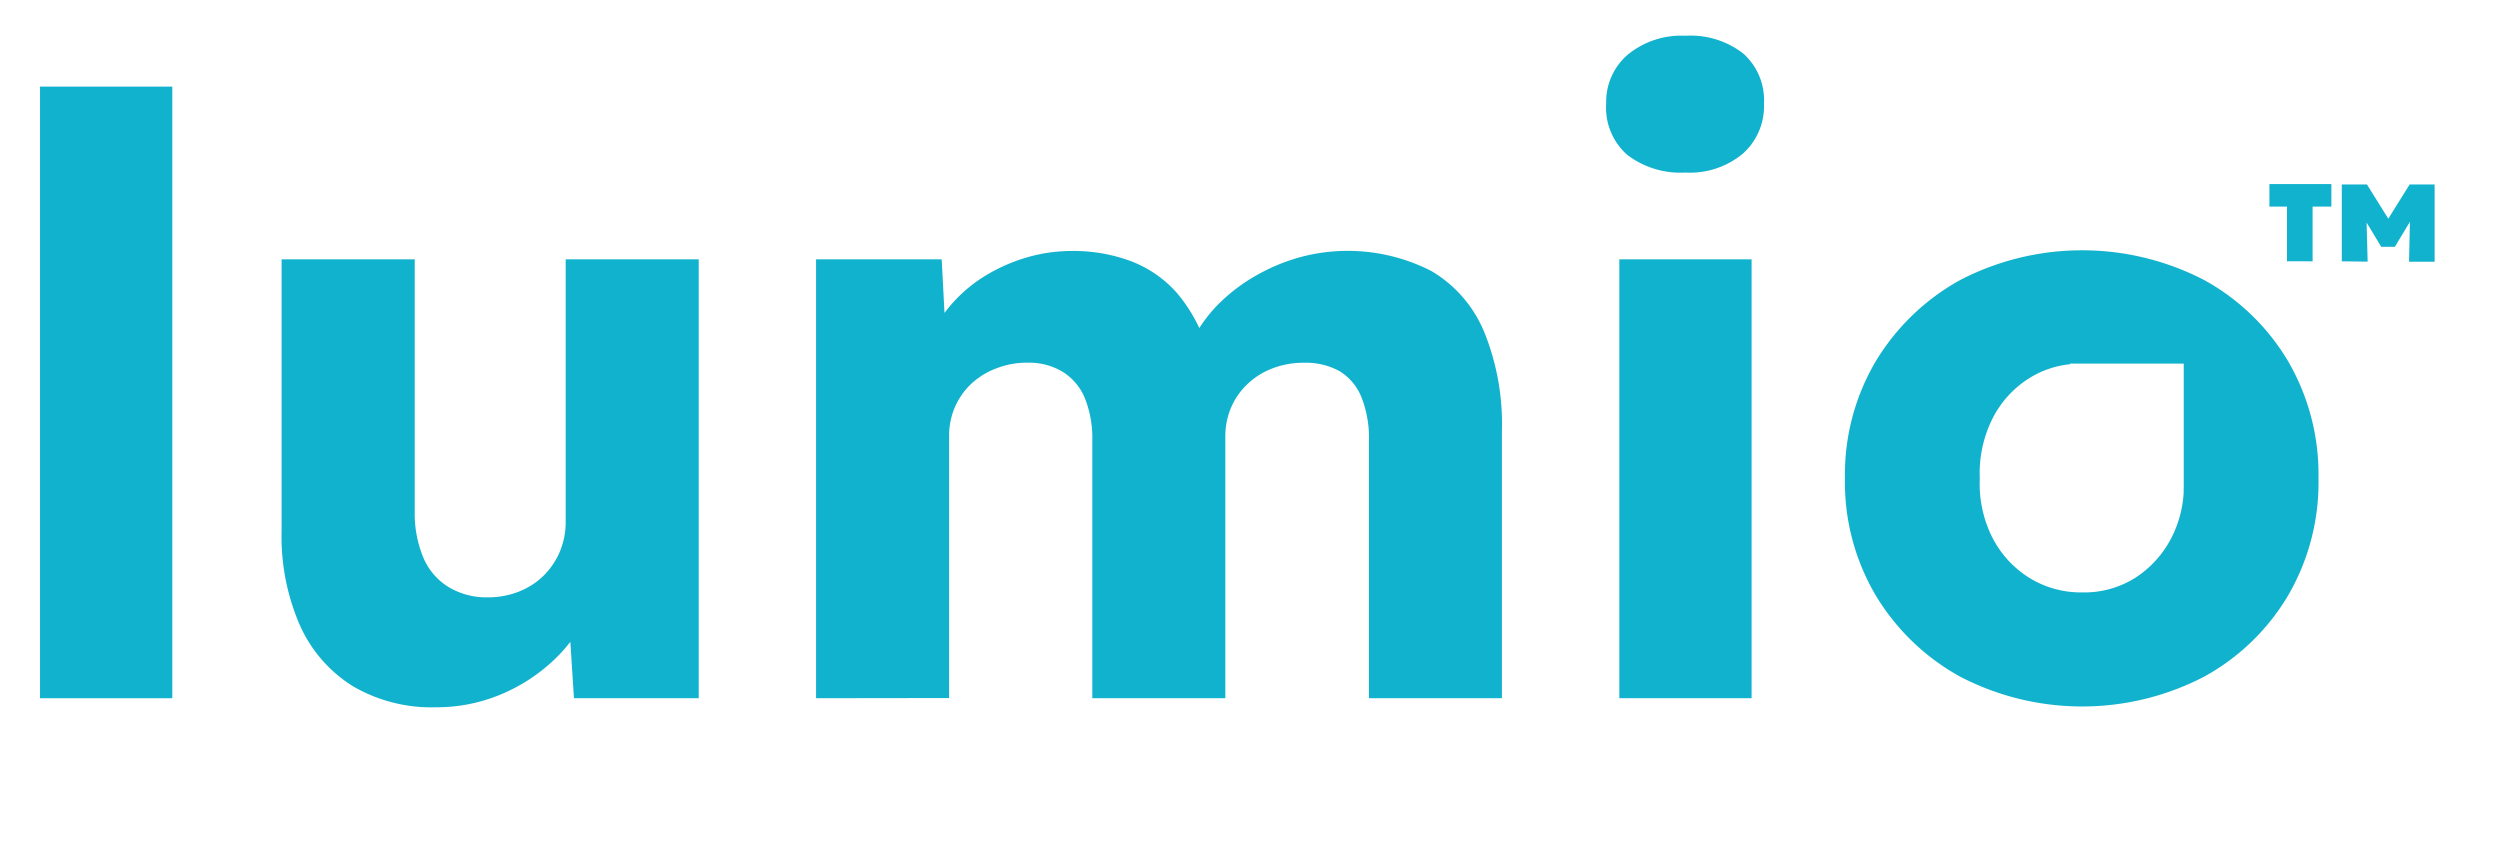
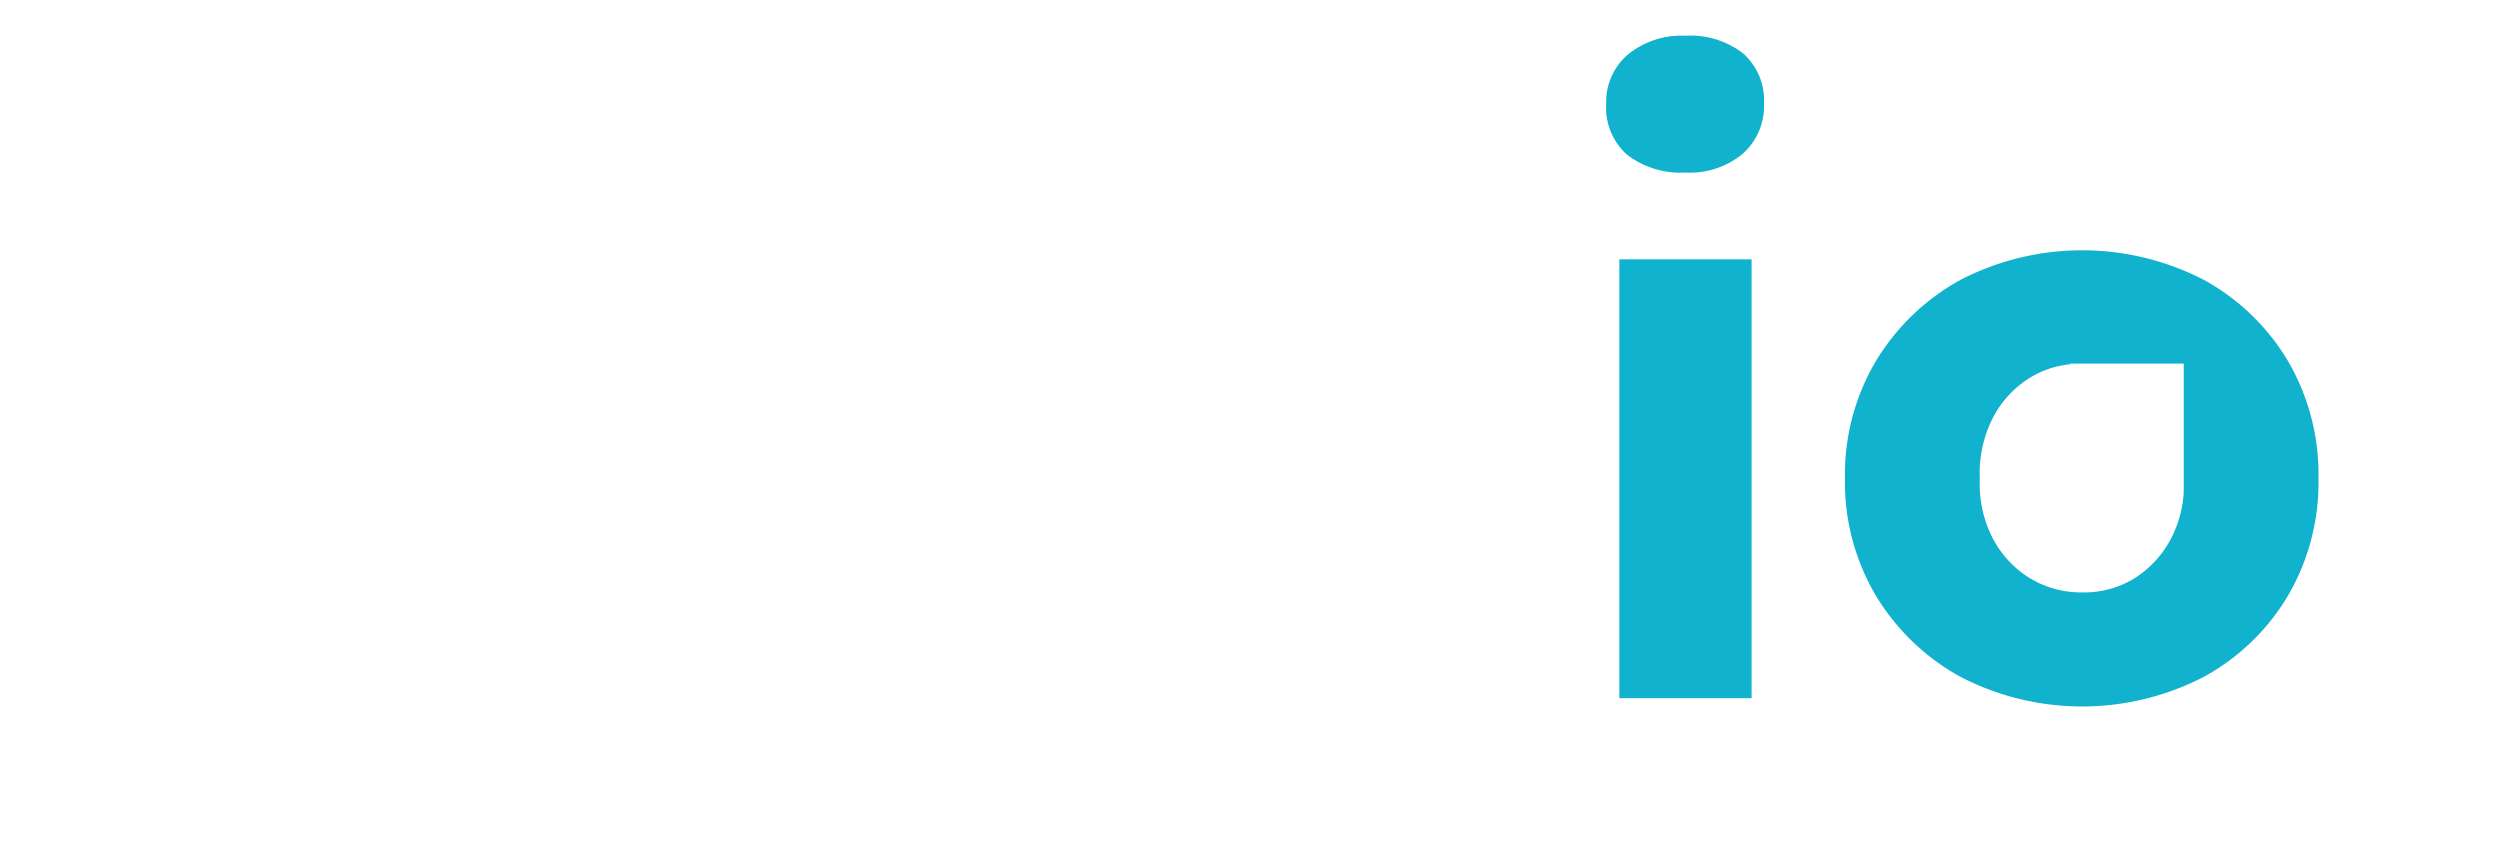
<svg xmlns="http://www.w3.org/2000/svg" id="Layer_1" data-name="Layer 1" viewBox="0 0 292.96 98.94">
  <defs>
    <style>.cls-1{fill:#11b2cd;}</style>
  </defs>
-   <path class="cls-1" d="M265.94,24.21V21.57h7.26v2.64ZM268,30.62V22.16h3v8.46Zm6.42,0v-9h2.95l3.17,5.08H279.2l3.17-5.08h2.93v9.05h-3l.15-6.73,1.63-.73-3.44,5.71h-1.6L275.47,23l1.8.83.18,6.83Z" />
-   <path class="cls-1" d="M4.69,81.82V10.15h15.5V81.82Z" />
-   <path class="cls-1" d="M51.08,82.88a18.2,18.2,0,0,1-9.73-2.47,16.16,16.16,0,0,1-6.2-7.12A26.05,26.05,0,0,1,33,62.16V30.39h15.6V60a13.38,13.38,0,0,0,1,5.32,7.42,7.42,0,0,0,2.91,3.44A8.57,8.57,0,0,0,57.09,70a9.82,9.82,0,0,0,3.73-.68,8.6,8.6,0,0,0,2.9-1.88,8.81,8.81,0,0,0,1.89-2.81,9,9,0,0,0,.68-3.54V30.39H81.88V81.82H67.26l-.68-10.56,2.9-1.16a16.67,16.67,0,0,1-3.87,6.54,20.36,20.36,0,0,1-6.49,4.55A19.42,19.42,0,0,1,51.08,82.88Z" />
-   <path class="cls-1" d="M95.63,81.82V30.39h14.72l.49,9.3-2,.1a17,17,0,0,1,7-7.7,20.28,20.28,0,0,1,4.75-2,18.87,18.87,0,0,1,5-.68,19.31,19.31,0,0,1,6.87,1.17,13.7,13.7,0,0,1,5.43,3.72,18.39,18.39,0,0,1,3.68,6.93l-2.42-.19.77-1.55a17,17,0,0,1,3.24-4.22,20.66,20.66,0,0,1,4.41-3.19,22.22,22.22,0,0,1,5-2,21.47,21.47,0,0,1,15.2,1.7,14.87,14.87,0,0,1,6.15,7.11A28.63,28.63,0,0,1,176,50.44V81.82H160.42V51.7a13.07,13.07,0,0,0-.87-5.13A6.36,6.36,0,0,0,157,43.51a8.13,8.13,0,0,0-4.21-1,10,10,0,0,0-3.73.68,8.71,8.71,0,0,0-2.9,1.84,8.28,8.28,0,0,0-1.89,2.71,8.61,8.61,0,0,0-.68,3.48V81.82H128V51.6a12.58,12.58,0,0,0-.87-4.94,6.57,6.57,0,0,0-2.62-3.1,7.65,7.65,0,0,0-4.07-1.06,9.93,9.93,0,0,0-3.72.68A8.86,8.86,0,0,0,113.79,45a8.28,8.28,0,0,0-1.89,2.71,8.38,8.38,0,0,0-.68,3.39v30.7Z" />
  <path class="cls-1" d="M197.51,20.22a10.28,10.28,0,0,1-6.83-2.08,7.36,7.36,0,0,1-2.46-6,7.28,7.28,0,0,1,2.51-5.72,9.89,9.89,0,0,1,6.78-2.23,10.05,10.05,0,0,1,6.78,2.09,7.32,7.32,0,0,1,2.42,5.86A7.45,7.45,0,0,1,204.24,18,9.69,9.69,0,0,1,197.51,20.22Zm-7.75,61.6V30.39h15.5V81.82Z" />
  <path class="cls-1" d="M255.89,55.41v1.3c0-.22,0-.43,0-.65S255.89,55.62,255.89,55.41Z" />
  <path class="cls-1" d="M244,42.6h0Z" />
  <path class="cls-1" d="M268.11,42.3a26,26,0,0,0-9.83-9.49,31.06,31.06,0,0,0-28.57,0,26.49,26.49,0,0,0-9.88,9.49,26.09,26.09,0,0,0-3.63,13.76,26.05,26.05,0,0,0,3.63,13.75,26.41,26.41,0,0,0,9.88,9.49,31,31,0,0,0,28.57,0,25.91,25.91,0,0,0,9.83-9.49,26.3,26.3,0,0,0,3.58-13.75A26.34,26.34,0,0,0,268.11,42.3ZM255.89,57.77l0,0a13.35,13.35,0,0,1-1.4,5.19,12.2,12.2,0,0,1-4.27,4.75A11.19,11.19,0,0,1,244,69.42a11.46,11.46,0,0,1-6.25-1.74,12,12,0,0,1-4.31-4.75A14,14,0,0,1,232,56.06a14.26,14.26,0,0,1,1.45-6.93,11.91,11.91,0,0,1,4.31-4.79,11.09,11.09,0,0,1,4.85-1.66l-.06-.07h13.35v12.8c0,.21,0,.42,0,.65s0,.43,0,.65Z" />
</svg>